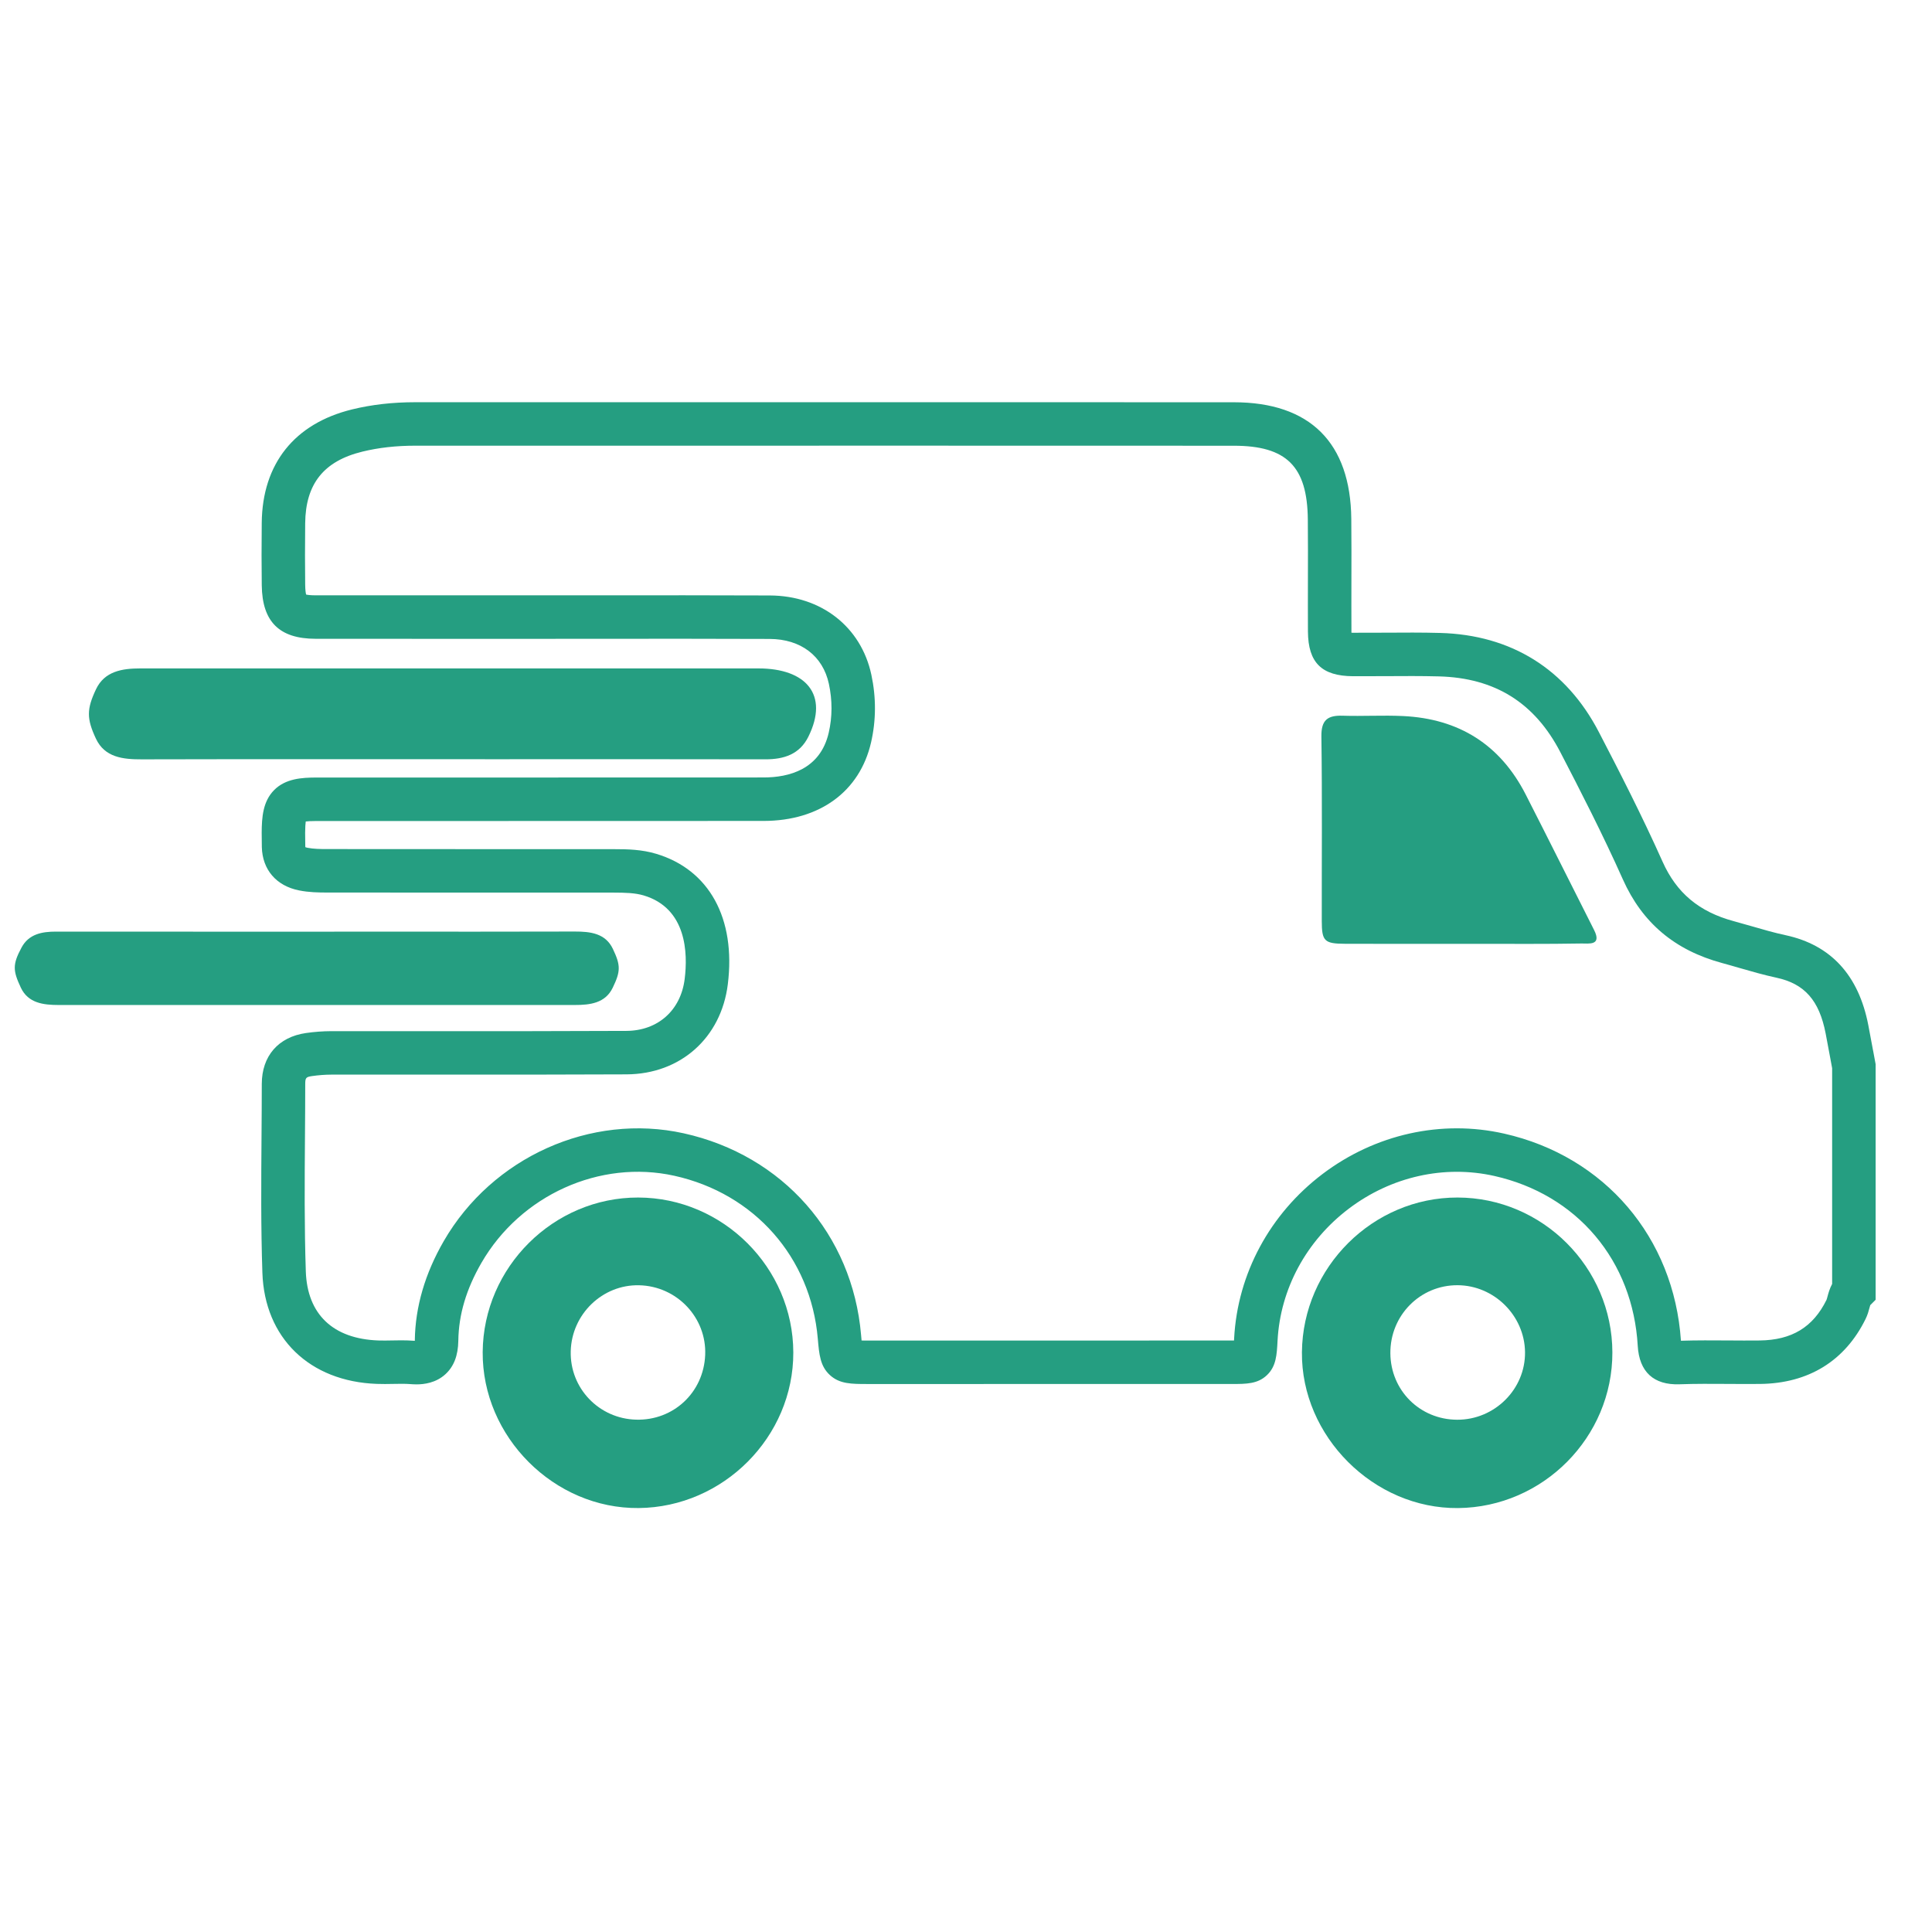
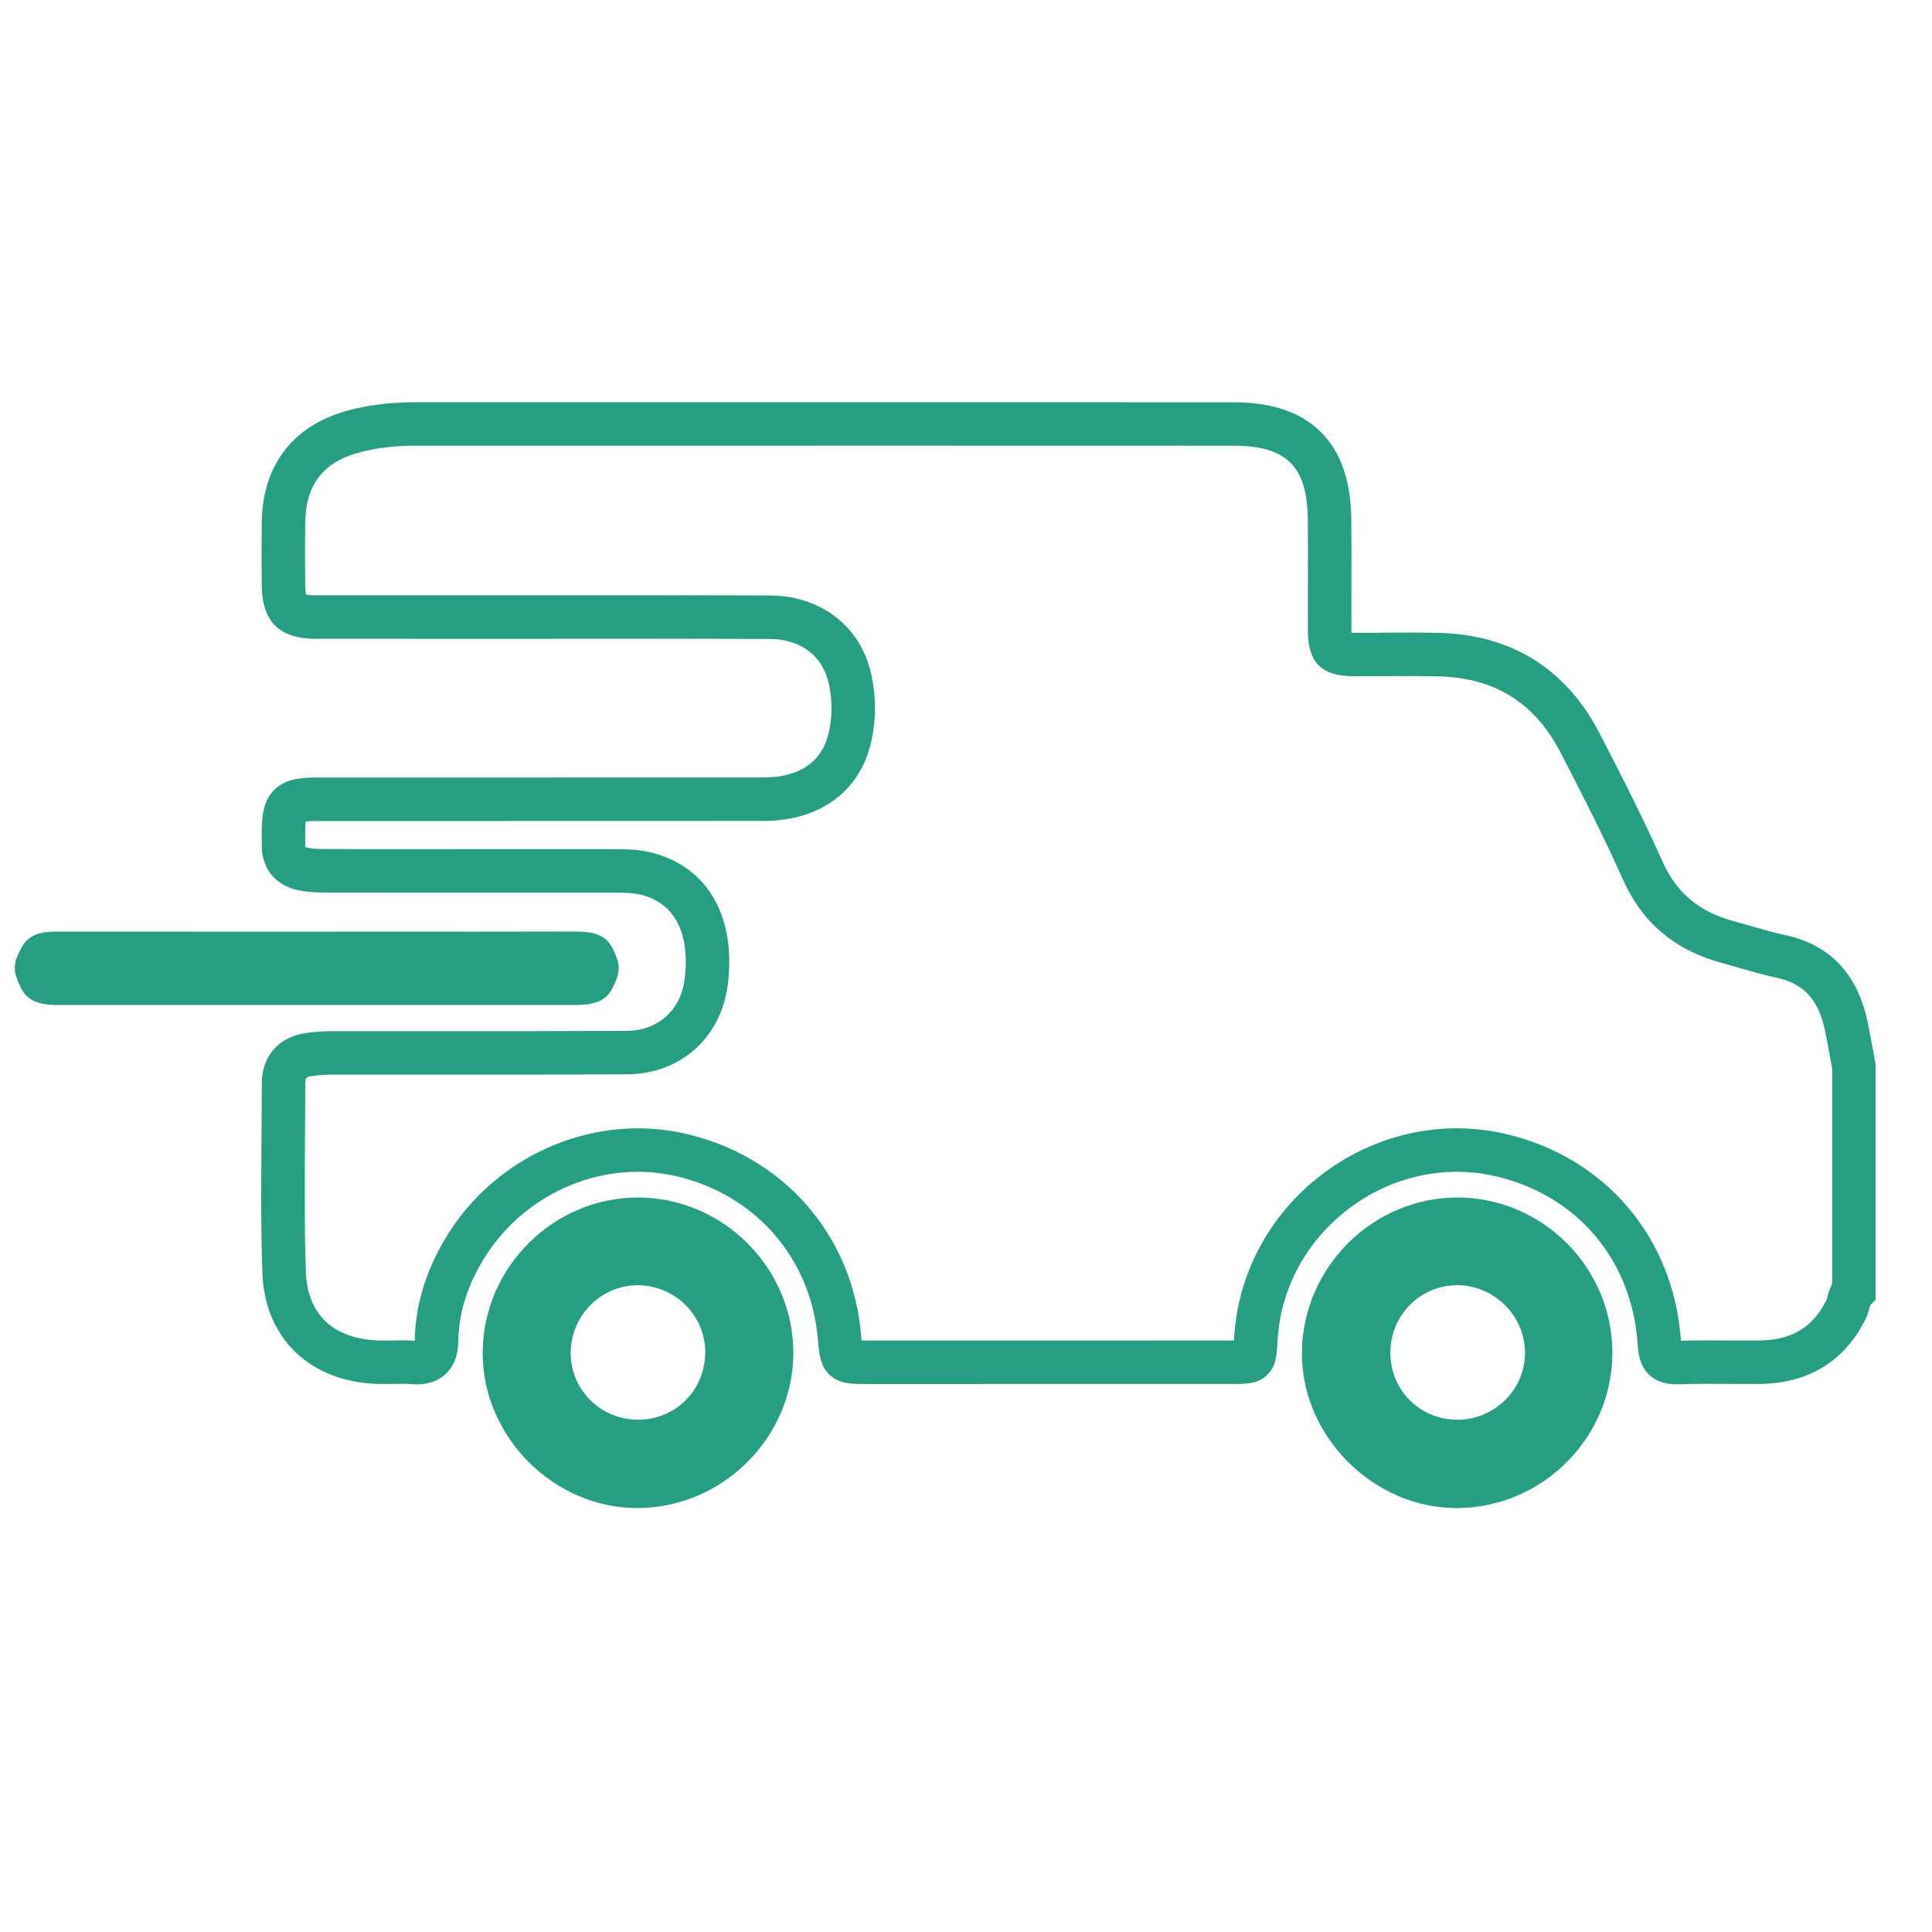
<svg xmlns="http://www.w3.org/2000/svg" id="Livello_1" viewBox="0 0 800 800">
  <defs>
    <style>.cls-1{fill:#259e81;}</style>
  </defs>
  <path class="cls-1" d="m775.62,435.13c-.65-3.55-1.3-7.09-1.99-10.62-4-20.7-15.52-33.23-34.23-37.26-4.67-1-9.29-2.33-14.17-3.75-2.47-.71-4.94-1.42-7.42-2.09-14.27-3.87-23.6-11.68-29.37-24.6-8.53-19.08-18.08-37.7-26.37-53.65-13.54-26.08-36.28-40.28-65.74-41.07-7.55-.21-15.15-.16-22.5-.11-4.42.03-8.98.05-13.44.03-.28,0-.55-.01-.79-.01,0-.19,0-.39,0-.6-.04-6.97-.02-14.07-.01-20.94.02-8.38.04-17.03-.05-25.57-.3-31.6-17.11-48.31-48.62-48.32-87.11-.04-174.22-.03-261.33-.02h-77.58c-9.47,0-18.04.98-26.23,2.98-23.86,5.84-37.14,22.5-37.4,46.93-.1,9.48-.1,17.97.01,25.95.2,15.06,7.28,22.08,22.3,22.1,20.95.02,41.9.02,62.86.02h25.81c9.66-.01,19.31-.01,28.97-.02,23.07-.02,46.92-.04,70.37.06,12.87.05,22.03,7,24.52,18.59,1.47,6.85,1.45,13.66-.06,20.23-3.52,15.3-16.59,18.53-26.94,18.54-38.64.04-77.28.03-115.92.03-23.09,0-46.17,0-69.26,0-6.01,0-12.83.41-17.56,5.22-4.65,4.73-5.08,11.28-5.12,17.59,0,1.93.01,3.89.06,5.99.23,9.36,5.99,16.07,15.42,17.94,4.05.81,8,.88,11.7.88,27.89.03,55.78.03,83.67.03h35.02c4.59.01,8.69.1,12.3,1.17,17.86,5.32,18.31,23.96,16.98,34.59-1.61,12.99-11.09,21.43-24.13,21.5-26.24.13-52.92.12-78.72.11-14.51-.01-29.01-.01-43.51,0-3.41.01-6.94.27-10.49.78-11.42,1.65-18.25,9.52-18.26,21.07,0,7.28-.06,14.71-.11,21.89-.14,18.44-.28,37.52.36,56.34.91,26.94,19.51,44.99,47.4,45.98,2.29.09,4.5.05,6.64.01,2.58-.05,5.01-.1,7.29.08.57.04,1.43.11,2.48.11,3.15,0,8.03-.6,11.95-4.18,3.52-3.21,5.28-7.75,5.37-13.9.15-10.82,3.29-21.37,9.57-32.24,16.21-28.06,49.06-42.89,79.88-36.06,33.19,7.35,56.5,33.82,59.4,67.43.57,6.64.99,11.44,5.06,15.14,4.03,3.66,8.87,3.66,15.56,3.66h22.35c42.84,0,85.68,0,128.52-.01,5.95,0,10.66,0,14.51-3.68,3.82-3.65,4.07-8.34,4.38-14.29,1.14-21.4,11.9-41.32,29.52-54.64,17.56-13.29,39.55-18.21,60.33-13.51,16.76,3.78,31.17,12.34,41.66,24.75,10.53,12.45,16.63,28.2,17.63,45.55.62,10.81,6.61,16.33,17.33,15.94,6.61-.24,13.43-.19,20.03-.15,4.36.03,8.88.06,13.35.01,19.98-.23,35.06-9.51,43.61-26.84.87-1.76,1.3-3.38,1.65-4.69.09-.35.21-.79.31-1.09l2.23-2.24v-97.52l-1.03-5.55Zm-16.97,96.53c-1.05,1.95-1.55,3.82-1.93,5.24-.13.49-.31,1.16-.4,1.35-5.58,11.32-14.38,16.66-27.67,16.81-4.32.05-8.75.02-13.03-.01-6.39-.04-12.99-.09-19.58.12-2.89-42.75-31.54-76.36-73.22-85.77-25.97-5.87-53.36.22-75.16,16.71-21.85,16.54-35.21,41.33-36.63,68.04-.02.31-.03.62-.05.93h-.88c-42.83.01-85.67.01-128.51.01h-22.35c-.82,0-1.68,0-2.48-.01-.07-.75-.14-1.56-.21-2.34-3.58-41.61-32.41-74.37-73.43-83.46-38.41-8.5-79.27,9.85-99.37,44.63-7.75,13.41-11.78,27.2-11.98,40.99,0,.11-.01.21-.01.31-.13,0-.27-.02-.41-.03-1.79-.14-3.54-.18-5.24-.18-1.27,0-2.53.03-3.76.05-1.99.04-3.86.07-5.67.01-18.78-.67-29.45-10.83-30.05-28.6-.62-18.46-.49-37.35-.35-55.61.05-7.21.11-14.66.11-22.01.01-2.53.32-2.9,2.82-3.26,2.72-.39,5.39-.59,7.95-.6,14.49-.01,28.98-.01,43.48,0,25.83.01,52.54.02,78.82-.11,22.3-.12,39.14-15.1,41.91-37.28,3.4-27.3-7.71-47.51-29.71-54.06-5.93-1.77-11.63-1.91-17.43-1.91h-35.03c-27.88-.01-55.77-.01-83.65-.04-2.93,0-5.75-.04-8.21-.53-.44-.09-.73-.19-.9-.26-.01-.11-.03-.26-.03-.46-.05-1.92-.07-3.7-.06-5.45.02-2.42.13-3.86.25-4.72.82-.1,2.19-.2,4.44-.2,23.08,0,46.17,0,69.25,0,38.64,0,77.29.01,115.94-.03,23.17-.03,39.79-12.18,44.46-32.51,2.1-9.16,2.14-18.59.12-28.03-4.26-19.86-20.76-32.74-42.04-32.82-23.5-.1-47.37-.08-70.46-.06-9.66,0-19.31,0-28.96,0h-25.82c-20.94.01-41.89.01-62.83,0-2.18,0-3.37-.18-3.95-.32-.15-.59-.35-1.79-.38-4.02-.1-7.84-.1-16.19,0-25.52.17-16.31,7.69-25.73,23.68-29.64,6.77-1.65,13.95-2.46,21.95-2.46h77.58c87.11-.01,174.21-.02,261.32.02,21.84,0,30.43,8.55,30.64,30.49.08,8.44.06,17.04.04,25.36-.01,6.9-.03,14.04.01,21.08.08,12.89,5.67,18.43,18.69,18.51,4.57.02,9.19,0,13.66-.03,7.21-.05,14.66-.09,21.9.1,23.18.62,39.62,10.89,50.26,31.37,8.17,15.73,17.58,34.07,25.9,52.7,8.04,17.99,21.48,29.32,41.11,34.63,2.38.64,4.75,1.33,7.12,2.02,4.96,1.43,10.1,2.91,15.38,4.05,11.62,2.5,17.71,9.4,20.35,23.08.68,3.48,1.32,6.97,1.96,10.45l.73,3.95v89.33Z" />
-   <path class="cls-1" d="m206.87,314.38c-35.96,0-112.25-.06-148.21.05-7.77.02-15.3-.8-18.94-8.57-3.87-8.27-3.88-12.22.06-20.5,3.53-7.42,10.82-8.58,18.26-8.58,31.44,0,103.2,0,134.63,0,40.49,0,80.98-.02,121.47,0,19.47.01,29.27,10.75,20.59,28.27-3.61,7.28-10.09,9.39-17.84,9.37-36.68-.1-73.36-.04-110.03-.04Z" />
+   <path class="cls-1" d="m206.87,314.38Z" />
  <path class="cls-1" d="m603.5,495.87c-35.01-.03-64.04,28.83-64.4,64.02-.35,34.85,29.76,64.92,64.67,64.57,35.22-.36,63.97-29.37,63.88-64.48-.09-35.22-28.97-64.08-64.15-64.11Zm-.11,92.01c-15.43-.05-27.55-12.11-27.67-27.51-.12-15.67,12.31-28.26,27.84-28.19,15.11.07,27.71,12.55,27.92,27.65.21,15.36-12.55,28.1-28.09,28.05Z" />
  <path class="cls-1" d="m264.27,495.87c-35.06-.07-64.13,28.82-64.4,63.98-.26,35.08,29.59,64.94,64.59,64.6,35.12-.34,64.12-29.52,64.03-64.43-.09-35.09-29.1-64.08-64.22-64.15Zm27.73,65.22c-.66,15.52-13.14,27.19-28.62,26.76-15.41-.42-27.47-13.07-27.05-28.38.42-15.34,13.15-27.61,28.3-27.27,15.65.34,28.03,13.41,27.37,28.89Z" />
  <path class="cls-1" d="m156.13,385.77c27.29,0,54.59.05,81.88-.04,6.45-.02,12.68.73,15.74,7.13,3.28,6.86,3.28,9.29-.04,16.15-3.09,6.4-9.39,7.14-15.75,7.14-38.17-.01-76.34,0-114.51,0-16.61,0-82.5-.01-99.11,0-6.37,0-12.7-.76-15.72-7.2-3.31-7.07-3.46-9.59.32-16.63,2.98-5.55,8.44-6.57,14.26-6.56,27.89.04,105.04.02,132.93.02Z" />
-   <path class="cls-1" d="m654.88,390.68c-14.54.26-29.08.13-43.61.14h-6.44c-15.97,0-31.93.04-47.9-.02-8.51-.03-9.6-1.1-9.61-9.35-.04-25.5.2-51-.16-76.5-.09-6.83,2.58-8.78,8.79-8.59,8.33.27,16.69-.26,25.02.14,23.08,1.09,40.23,11.8,50.8,32.51,9.52,18.64,18.84,37.39,28.3,56.07,3.34,6.61-2.32,5.55-5.19,5.6Z" />
</svg>